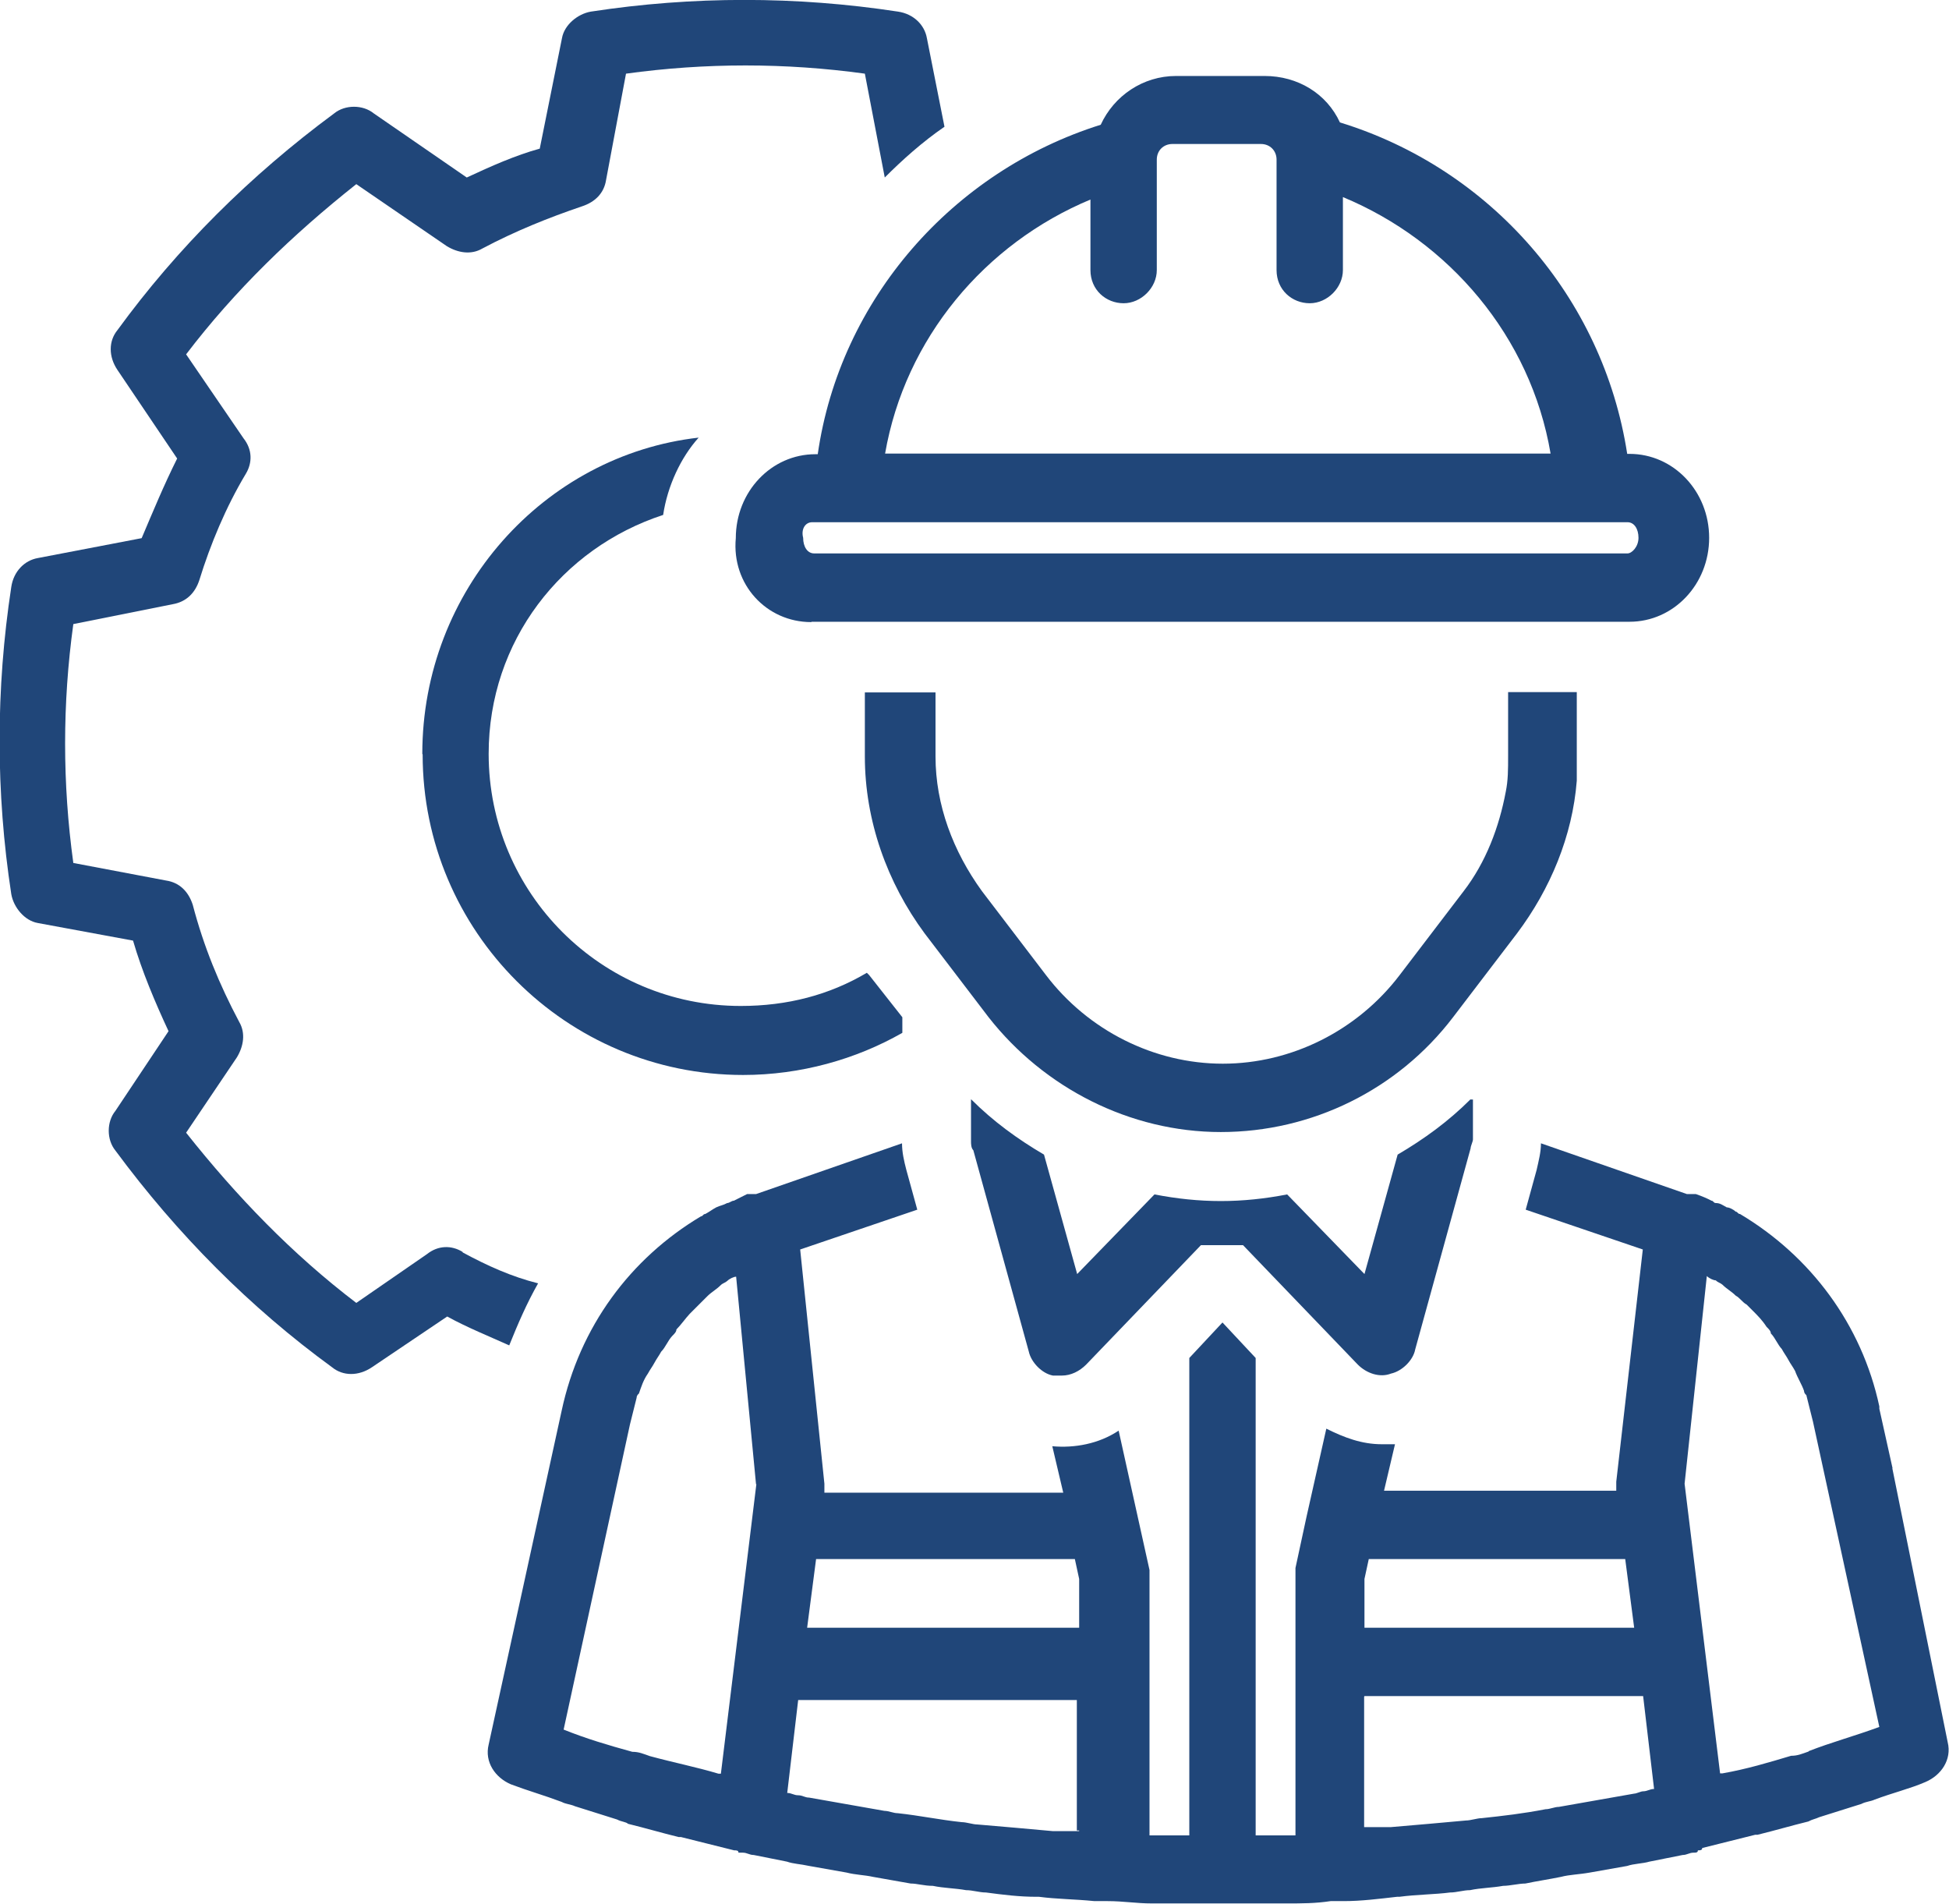
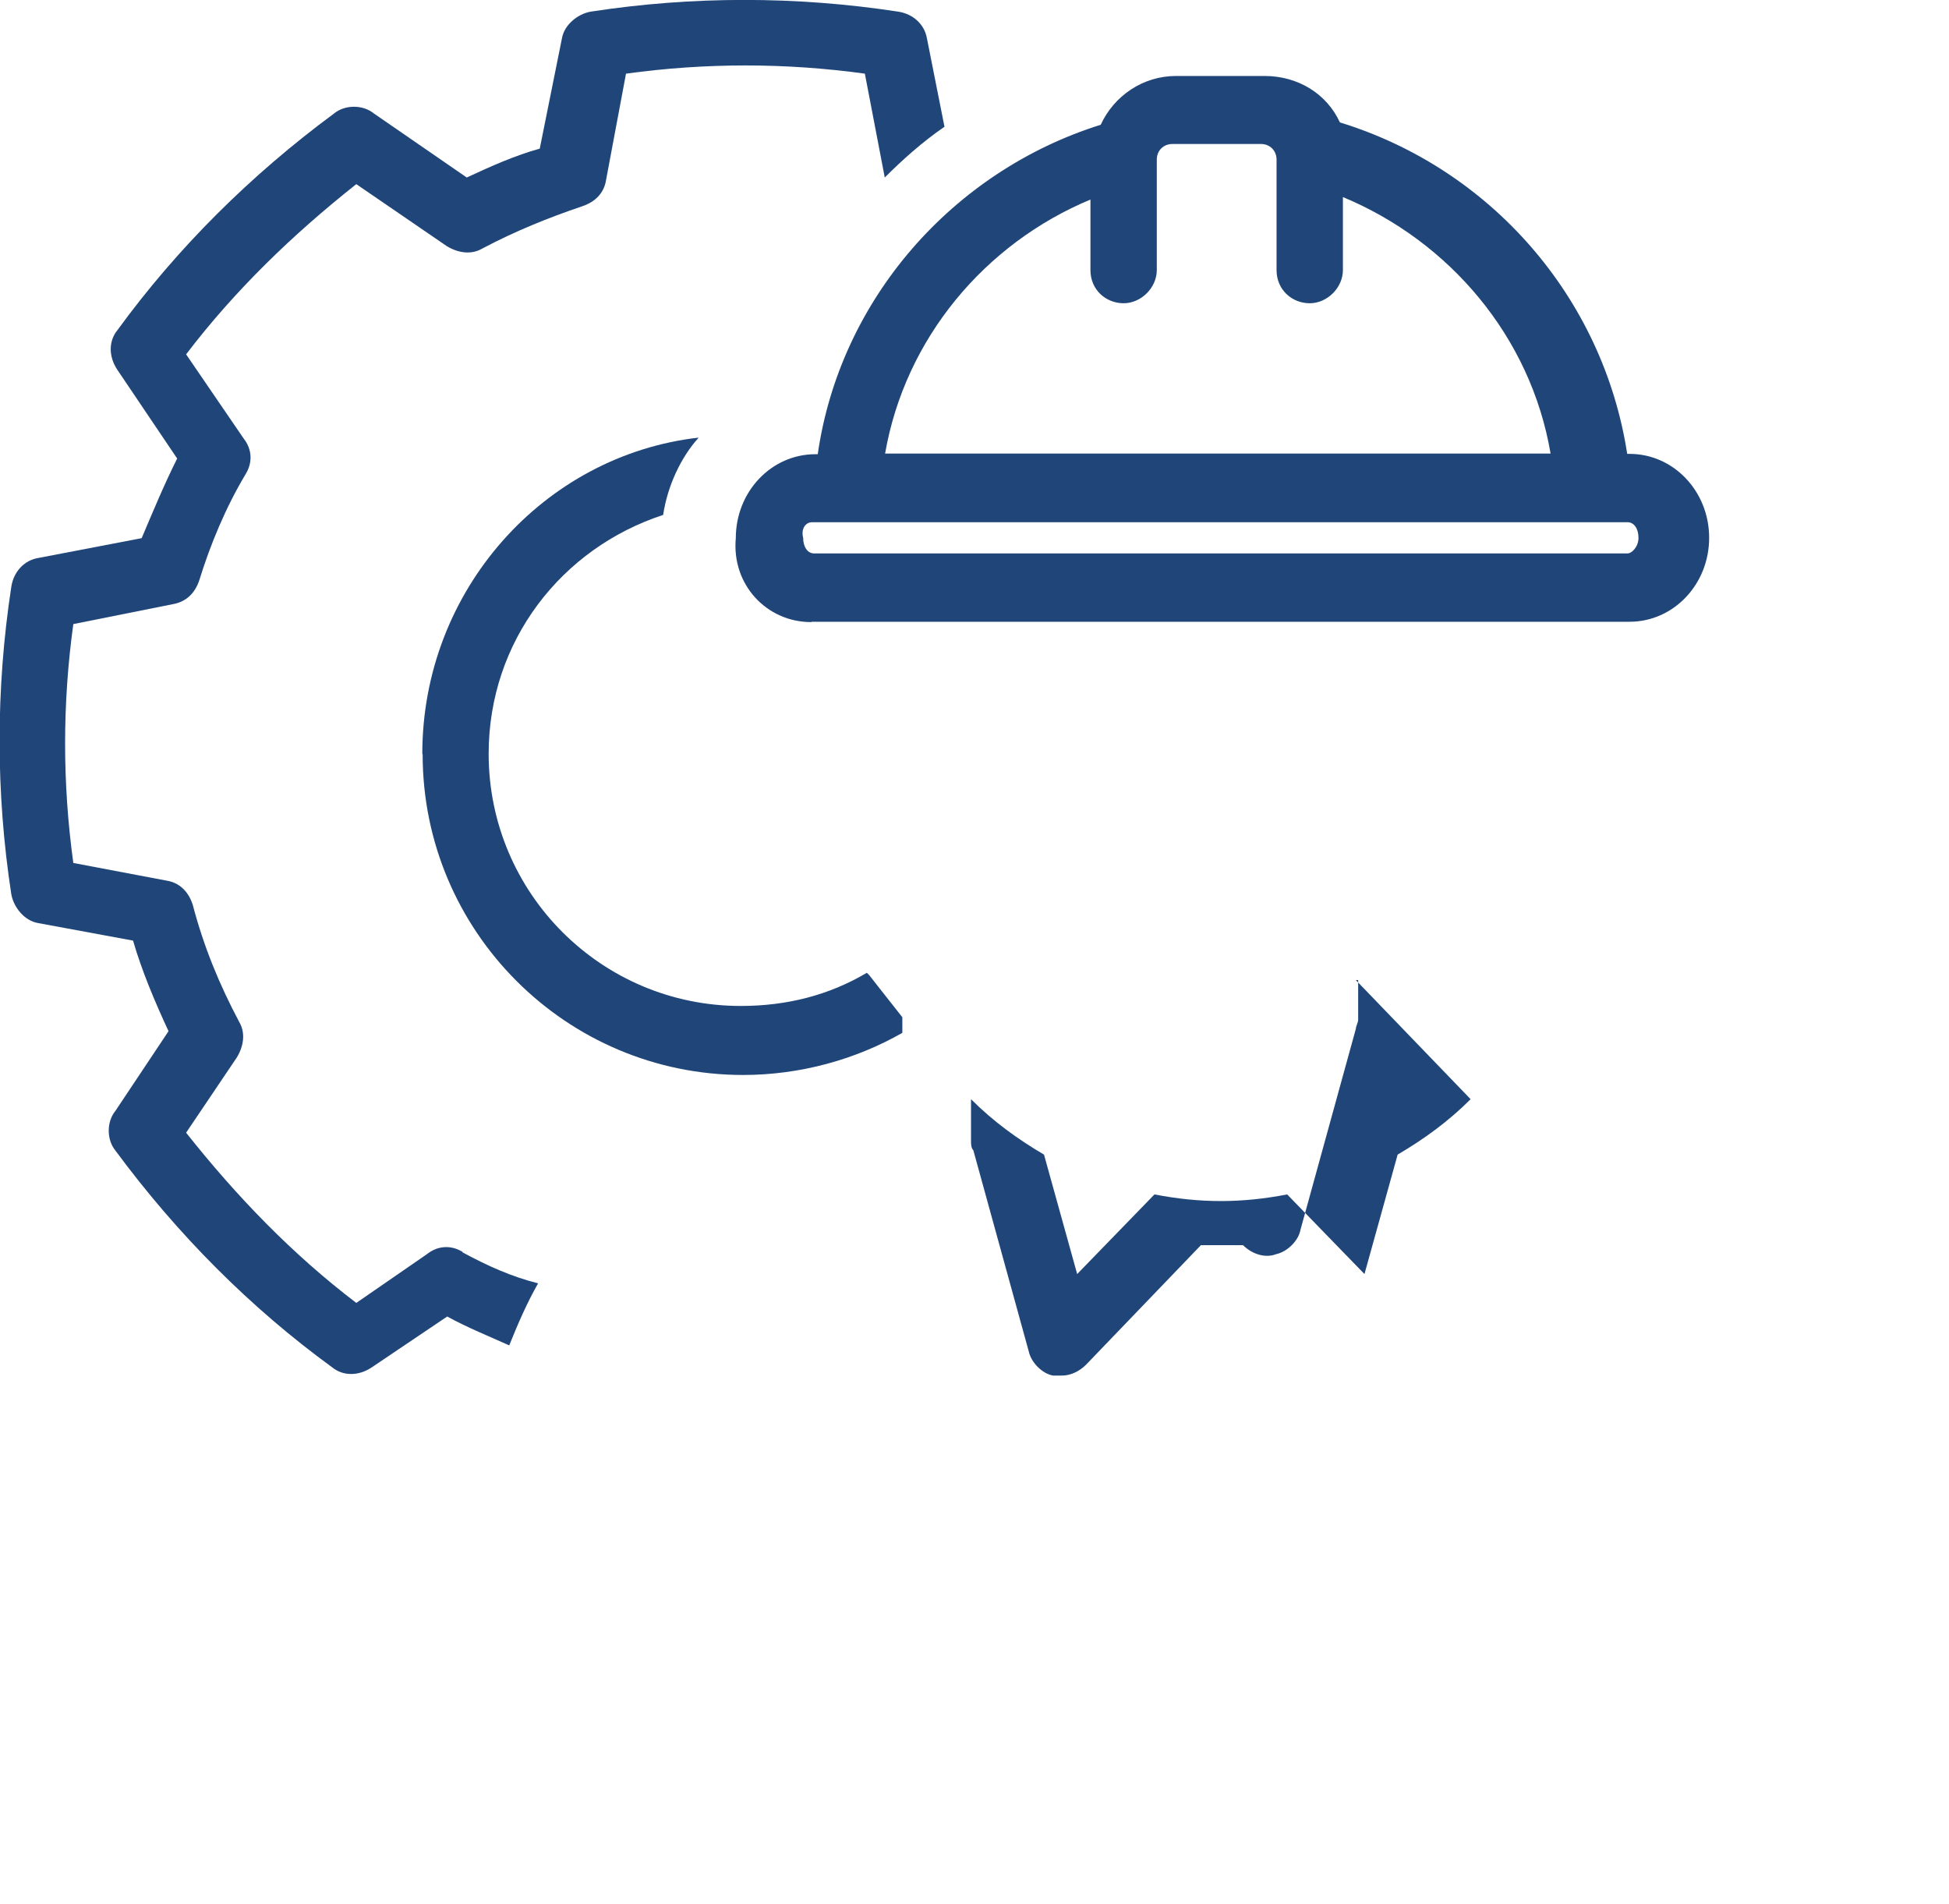
<svg xmlns="http://www.w3.org/2000/svg" id="b" viewBox="0 0 58.75 57.39">
  <defs>
    <style>.d{fill:#204679;stroke-width:0px;}</style>
  </defs>
  <g id="c">
    <path class="d" d="M12.74,22.74c0,5.33,4.33,9.66,9.66,9.66,1.73,0,3.4-.47,4.8-1.27v-.47l-1-1.27-.07-.07c-1.13.67-2.4,1-3.8,1-4.2,0-7.6-3.4-7.6-7.6,0-3.4,2.2-6.2,5.26-7.2.13-.87.53-1.73,1.07-2.33-4.66.53-8.33,4.6-8.33,9.53Z" />
    <path class="d" d="M13.94,37.73c-.33-.2-.73-.2-1.07.07l-2.13,1.47c-1.93-1.47-3.6-3.2-5.13-5.13l1.53-2.27c.2-.33.27-.73.07-1.07-.6-1.13-1.07-2.27-1.4-3.53-.13-.4-.4-.67-.8-.73l-2.8-.53c-.33-2.4-.33-4.8,0-7.2l3-.6c.4-.07.67-.33.8-.73.33-1.07.8-2.2,1.4-3.2.2-.33.2-.73-.07-1.07l-1.73-2.53c1.47-1.93,3.2-3.6,5.13-5.13l2.73,1.87c.33.2.73.27,1.07.07,1-.53,2-.93,3-1.27.4-.13.67-.4.73-.8l.6-3.2c2.4-.33,4.8-.33,7.2,0l.6,3.13c.53-.53,1.13-1.07,1.8-1.53l-.53-2.67c-.07-.4-.4-.73-.87-.8-3.07-.47-6.2-.47-9.26,0-.4.07-.8.4-.87.8l-.67,3.33c-.73.2-1.47.53-2.2.87l-2.8-1.93c-.33-.27-.87-.27-1.2,0-2.53,1.87-4.73,4.06-6.53,6.53-.27.33-.27.8,0,1.2l1.8,2.67c-.4.8-.73,1.6-1.07,2.4l-3.13.6c-.4.07-.73.4-.8.87-.47,3.07-.47,6.2,0,9.26.07.4.4.8.8.87l2.87.53c.27.93.67,1.87,1.07,2.73l-1.6,2.4c-.27.33-.27.87,0,1.2,1.87,2.53,4.06,4.73,6.53,6.53.33.27.8.27,1.2,0l2.27-1.53c.6.33,1.27.6,1.87.87.27-.67.53-1.27.87-1.87-.8-.2-1.53-.53-2.27-.93Z" />
-     <path class="d" d="M57.05,44.26l-.4-1.8v-.07c-.53-2.47-2.07-4.53-4.2-5.8-.07,0-.07-.07-.13-.07-.07-.07-.2-.13-.27-.13-.13-.07-.2-.13-.33-.13-.07,0-.07-.07-.13-.07-.13-.07-.27-.13-.47-.2h-.27l-4.4-1.53h0c0,.27-.07.53-.13.8l-.33,1.2,3.53,1.2-.8,7v.27h-7l.33-1.4h-.4c-.6,0-1.13-.2-1.67-.47l-.6,2.67h0l-.33,1.53v8.06h-1.2v-14.39l-1-1.07-1,1.07v14.39h-1.2v-8l-.93-4.2c-.6.4-1.33.53-2,.47l.33,1.4h-7.2v-.27l-.73-7.06,3.53-1.2-.33-1.2c-.07-.27-.13-.53-.13-.8h0l-4.4,1.53h-.27c-.13.07-.27.13-.4.2-.07,0-.13.07-.2.07-.13.07-.2.07-.33.13-.13.07-.2.13-.33.2-.07,0-.07.07-.13.07-2.13,1.27-3.66,3.33-4.2,5.86l-2.2,10.06c-.13.53.2,1,.67,1.2.53.2,1,.33,1.53.53.13.07.27.07.4.13.4.13.87.27,1.27.4.13.07.27.07.33.13.53.13,1,.27,1.53.4h.07c.53.13,1.07.27,1.6.4.07,0,.13,0,.13.07h.13c.13,0,.2.07.33.07.33.07.67.13,1,.2.2.07.4.07.67.13.4.07.73.13,1.13.2.27.07.53.07.8.13.4.07.73.13,1.13.2.2,0,.4.07.67.07.33.07.67.07,1,.13.2,0,.4.07.6.07.53.07,1,.13,1.53.13h.07c.53.07,1.07.07,1.67.13h.4c.47,0,.87.07,1.33.07h4.06c.47,0,.87,0,1.33-.07h.4c.53,0,1.07-.07,1.6-.13h.07c.53-.07,1.07-.07,1.53-.13.2,0,.4-.07.6-.07.33-.07.67-.07,1-.13.2,0,.47-.07.67-.07.33-.07.73-.13,1.07-.2.27-.07.53-.07.87-.13.4-.07.73-.13,1.13-.2.2-.07.47-.07.67-.13.33-.07.67-.13,1-.2.13,0,.2-.07.33-.07.07,0,.13,0,.13-.07.07,0,.13,0,.13-.07.53-.13,1.07-.27,1.6-.4h.07c.53-.13,1-.27,1.53-.4.13-.07.2-.07.33-.13.4-.13.87-.27,1.27-.4.13-.07.27-.07.4-.13.53-.2,1.07-.33,1.53-.53.47-.2.8-.67.67-1.2l-1.67-8.26ZM54.52,52.79c-.2.07-.33.13-.53.13-.67.2-1.33.4-2.07.53h-.07l-1.07-8.73.67-6.26c.07.07.2.13.27.13.07.07.13.07.2.13.13.13.27.2.4.33.13.07.2.2.33.27.07.07.13.13.2.2.13.13.27.27.4.47.07.07.13.13.13.2.13.13.2.33.33.47.07.13.13.2.2.33.07.13.13.2.2.33.07.2.2.4.27.6q0,.07.07.13c.07.27.13.53.2.8l2,9.2c-.73.27-1.47.47-2.13.73ZM48.99,46.99l.27,2.07h-8.13v-1.47l.13-.6h7.73ZM41.13,51.12h8.4l.33,2.8c-.13,0-.2.07-.33.07-.07,0-.2.07-.27.07-.73.13-1.53.27-2.27.4-.13,0-.27.07-.4.07-.67.13-1.27.2-1.93.27-.13,0-.33.07-.47.07-.73.07-1.47.13-2.27.2h-.8v-3.93ZM32.53,55.19h-.8c-.73-.07-1.47-.13-2.27-.2-.13,0-.33-.07-.47-.07-.67-.07-1.27-.2-1.93-.27-.13,0-.27-.07-.4-.07-.73-.13-1.53-.27-2.27-.4-.13,0-.2-.07-.33-.07s-.2-.07-.33-.07l.33-2.8h8.4v3.93h.07ZM32.4,46.99l.13.6v1.47h-8.2l.27-2.07h7.8ZM22.8,44.73l-1.07,8.73h-.07c-.67-.2-1.33-.33-2.07-.53-.2-.07-.33-.13-.53-.13-.73-.2-1.4-.4-2.07-.67h0l2-9.2.2-.8q0-.07.07-.13c.07-.2.13-.4.27-.6.07-.13.13-.2.2-.33.07-.13.13-.2.2-.33.13-.13.2-.33.33-.47.07-.07.13-.13.13-.2.13-.13.27-.33.4-.47l.2-.2.33-.33c.13-.13.27-.2.4-.33.07-.07.13-.07.2-.13.07-.07.2-.13.27-.13l.6,6.26Z" />
-     <path class="d" d="M44.33,33.13c-.67.67-1.4,1.2-2.2,1.67l-1,3.6-2.33-2.4c-.67.13-1.33.2-2,.2s-1.33-.07-2-.2l-2.33,2.4-1-3.6c-.8-.47-1.53-1-2.2-1.67v1.27c0,.07,0,.2.07.27l1.67,6.06c.07.33.4.67.73.73h.27c.27,0,.53-.13.73-.33l3.46-3.6h1.27l3.46,3.6c.27.27.67.4,1,.27.33-.07.67-.4.73-.73l1.67-6.06c0-.07.07-.2.07-.27v-1.2h-.07Z" />
-     <path class="d" d="M27.87,28.13l1.93,2.53c1.67,2.13,4.26,3.46,7,3.46s5.33-1.27,7-3.46l1.93-2.53c1-1.33,1.67-2.93,1.8-4.6v-2.67h-2.07v1.93c0,.4,0,.73-.07,1.07-.2,1.07-.6,2.13-1.27,3l-1.93,2.53c-1.27,1.67-3.26,2.67-5.33,2.67s-4.06-1-5.33-2.67l-1.93-2.53c-.87-1.2-1.4-2.6-1.4-4.06v-1.93h-2.13v1.93c0,1.93.67,3.8,1.8,5.33Z" />
+     <path class="d" d="M44.33,33.13c-.67.67-1.4,1.2-2.2,1.67l-1,3.6-2.33-2.4c-.67.13-1.33.2-2,.2s-1.33-.07-2-.2l-2.33,2.4-1-3.6c-.8-.47-1.53-1-2.2-1.67v1.27c0,.07,0,.2.07.27l1.67,6.06c.07.33.4.67.73.73h.27c.27,0,.53-.13.73-.33l3.46-3.6h1.27c.27.27.67.4,1,.27.33-.07.67-.4.73-.73l1.67-6.06c0-.07.07-.2.07-.27v-1.2h-.07Z" />
    <path class="d" d="M24.47,18.74h24.65c1.33,0,2.4-1.13,2.4-2.53s-1.07-2.53-2.4-2.53h-.07c-.73-4.73-4.13-8.6-8.66-9.99-.4-.87-1.27-1.4-2.27-1.4h-2.67c-1,0-1.87.6-2.27,1.47-4.46,1.4-7.86,5.26-8.53,9.93h-.07c-1.33,0-2.4,1.13-2.4,2.53-.13,1.4.93,2.53,2.27,2.53ZM24.47,15.74h24.59c.2,0,.33.2.33.47s-.2.47-.33.47h-24.52c-.2,0-.33-.2-.33-.47-.07-.27.07-.47.27-.47ZM32.87,6.01v2.13c0,.6.47,1,1,1s1-.47,1-1v-3.33c0-.27.2-.47.47-.47h2.67c.27,0,.47.2.47.47v3.33c0,.6.47,1,1,1s1-.47,1-1v-2.2c3.2,1.33,5.66,4.2,6.26,7.73h-20.06c.6-3.46,3-6.33,6.2-7.66Z" />
  </g>
</svg>